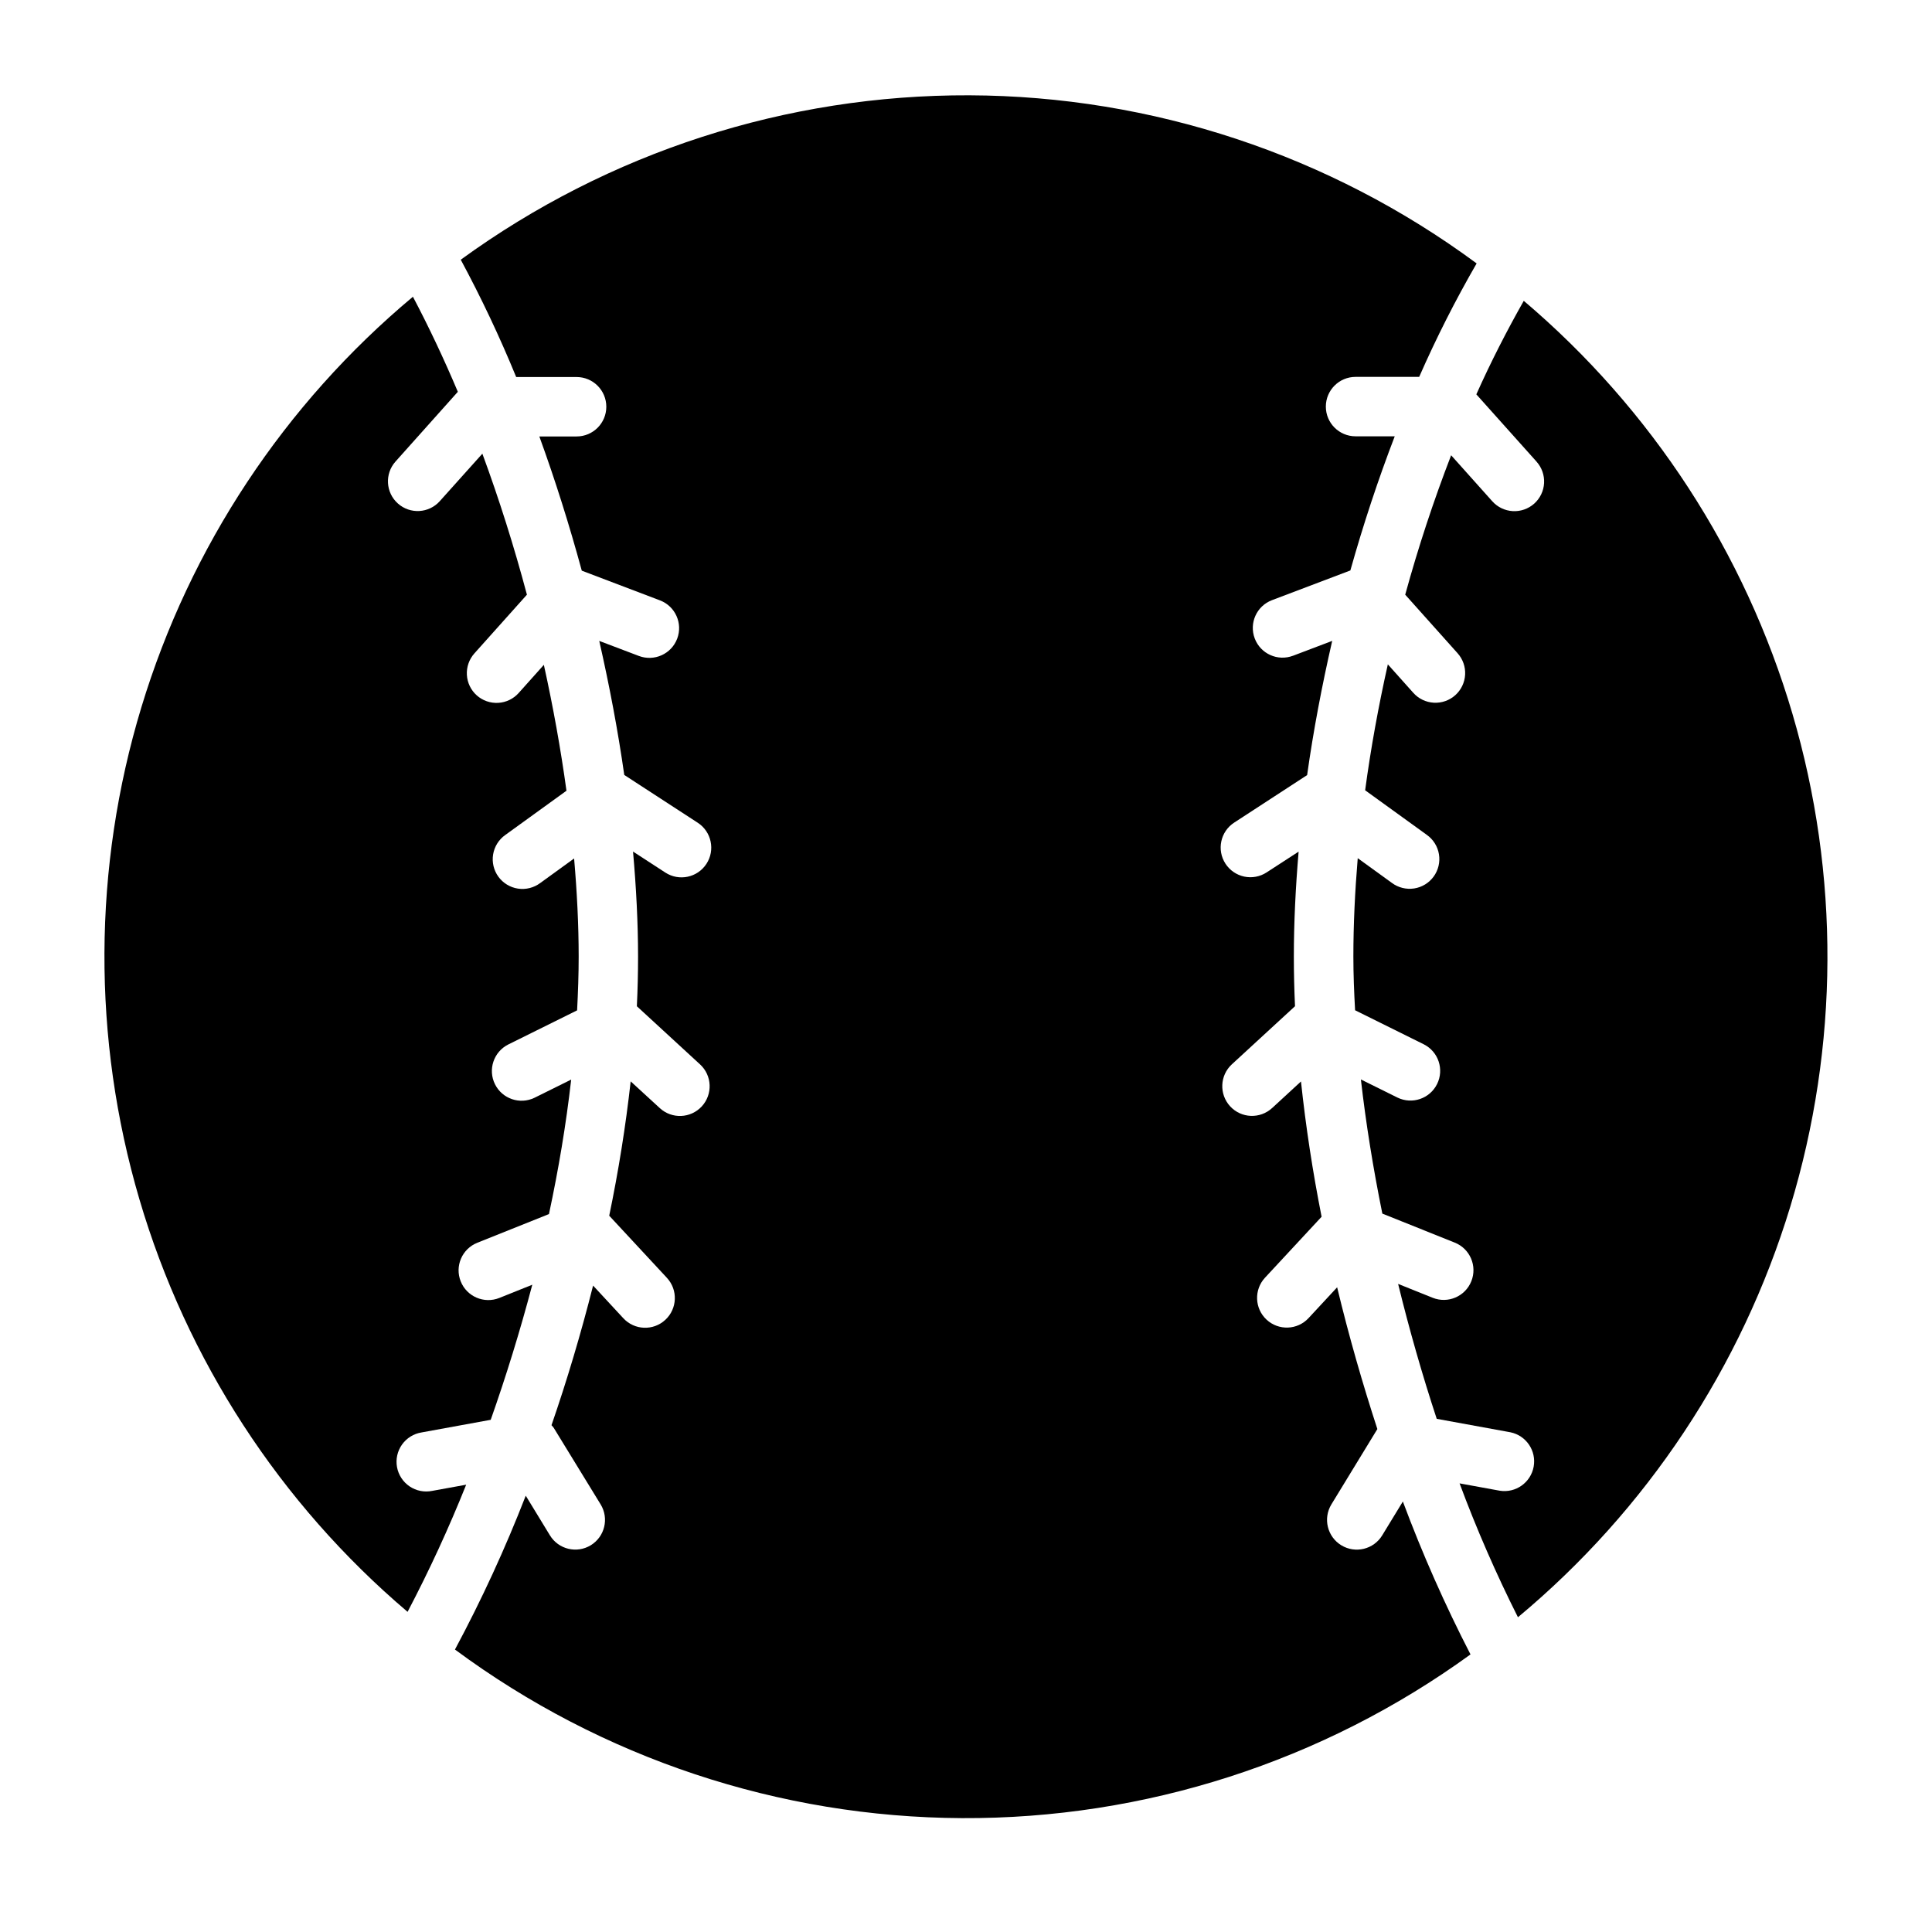
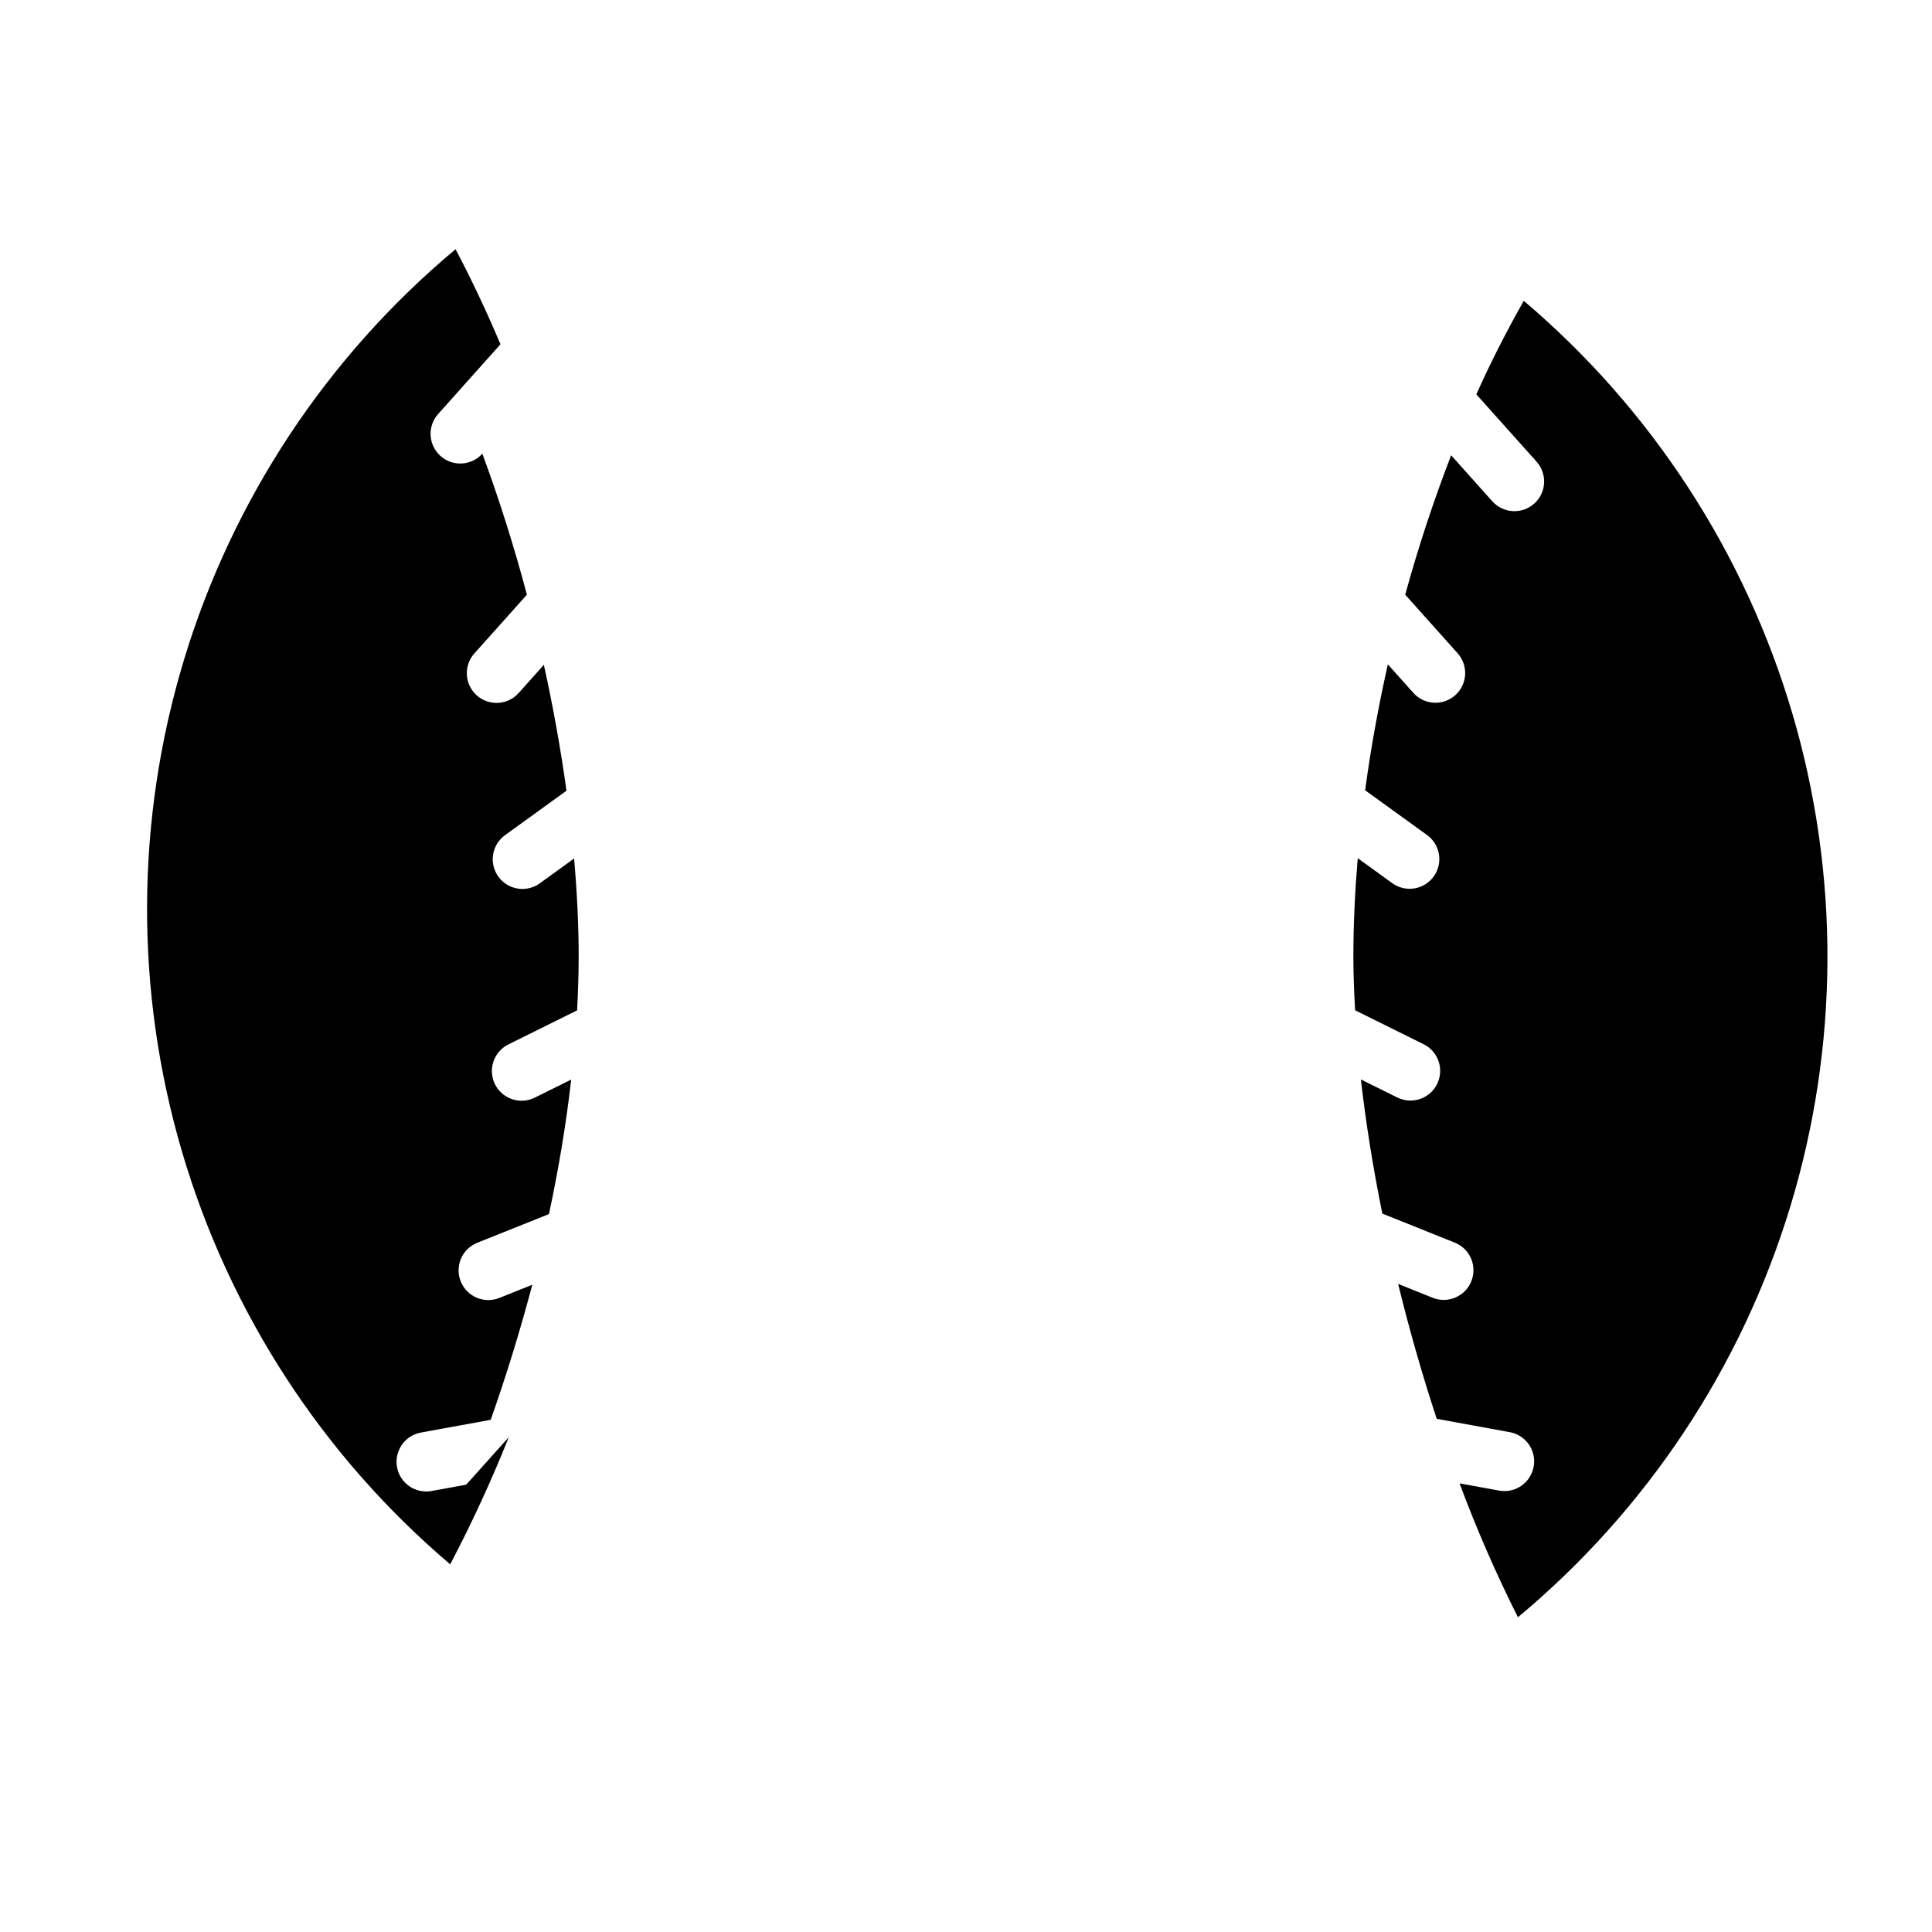
<svg xmlns="http://www.w3.org/2000/svg" fill="#000000" width="800px" height="800px" version="1.1" viewBox="144 144 512 512">
  <g>
-     <path d="m515.77 541.92-5.465 8.957v0.004c-2.262 3.719-7.113 4.902-10.836 2.641-3.723-2.266-4.902-7.113-2.641-10.836l12.188-19.973c-3.938-12.074-7.559-24.68-10.66-37.566l-7.574 8.164c-2.957 3.188-7.938 3.371-11.125 0.414-3.188-2.957-3.371-7.941-0.414-11.125l14.996-16.152c-2.363-11.941-4.203-23.953-5.465-35.848l-7.652 7.047 0.004-0.008c-3.203 2.949-8.184 2.742-11.129-0.457-2.945-3.203-2.738-8.184 0.461-11.129l16.734-15.398c-0.203-4.414-0.309-8.789-0.309-13.121 0-9.078 0.465-18.406 1.266-27.844l-8.492 5.512h0.004c-1.75 1.137-3.883 1.535-5.926 1.102-2.043-0.434-3.832-1.66-4.969-3.41-2.371-3.644-1.34-8.523 2.305-10.895l19.332-12.594c1.66-11.809 3.938-23.75 6.644-35.566l-10.375 3.938v-0.004c-4.066 1.543-8.613-0.504-10.152-4.57-1.543-4.07 0.504-8.617 4.574-10.156l20.766-7.871c3.418-12.164 7.352-24.074 11.762-35.551h-10.387c-4.348 0-7.871-3.523-7.871-7.871s3.523-7.875 7.871-7.875h16.863c4.519-10.293 9.602-20.332 15.227-30.07-38.941-28.766-86.039-44.375-134.45-44.551-48.414-0.176-95.621 15.086-134.77 43.566 5.438 10.102 10.34 20.48 14.691 31.094h16.012c4.348 0 7.871 3.527 7.871 7.875 0 4.348-3.523 7.871-7.871 7.871h-9.879c4.188 11.492 7.949 23.441 11.25 35.566l20.711 7.871c4.066 1.543 6.113 6.09 4.57 10.156-1.539 4.066-6.086 6.113-10.152 4.574l-10.5-3.984c2.699 11.863 4.953 23.773 6.629 35.52l19.477 12.668-0.004-0.004c3.644 2.371 4.68 7.25 2.305 10.895-2.371 3.644-7.246 4.68-10.895 2.309l-8.559-5.566c0.844 9.547 1.332 18.895 1.332 27.883 0 4.336-0.105 8.707-0.316 13.113l16.742 15.406h0.004c3.199 2.945 3.406 7.926 0.461 11.129-2.945 3.199-7.926 3.406-11.125 0.461l-7.723-7.086c-1.316 11.871-3.234 23.789-5.684 35.598l15.289 16.469h-0.004c2.961 3.184 2.773 8.168-0.414 11.125-3.184 2.961-8.168 2.773-11.125-0.414l-8.023-8.66c-3.219 12.746-6.941 25.191-11.02 37 0.211 0.219 0.41 0.449 0.59 0.695l12.438 20.301c2.262 3.711 1.09 8.555-2.625 10.82-3.711 2.262-8.559 1.086-10.82-2.625l-6.406-10.508v-0.004c-5.422 13.957-11.688 27.574-18.762 40.77 38.898 28.797 85.961 44.449 134.36 44.68 48.395 0.234 95.605-14.965 134.77-43.387-6.773-13.137-12.758-26.664-17.922-40.512z" />
-     <path d="m267.54 537.46-8.996 1.637c-2.074 0.426-4.234 0-5.992-1.184-1.754-1.188-2.961-3.031-3.34-5.113-0.379-2.086 0.094-4.234 1.32-5.965 1.223-1.727 3.094-2.891 5.184-3.223l18.328-3.348c4.031-11.414 7.754-23.441 11.02-35.801l-8.73 3.504c-4.035 1.617-8.621-0.344-10.238-4.383-1.617-4.035 0.344-8.617 4.383-10.234l19.004-7.613c2.527-11.809 4.535-23.742 5.887-35.637l-9.699 4.809c-3.887 1.895-8.578 0.297-10.5-3.582-1.918-3.875-0.352-8.574 3.512-10.523l18.254-9.047c0.25-4.777 0.418-9.531 0.418-14.227 0-8.391-0.441-17.113-1.211-26.023l-8.996 6.519h-0.004c-1.688 1.254-3.809 1.781-5.887 1.465-2.082-0.32-3.945-1.457-5.184-3.16-1.234-1.703-1.734-3.832-1.391-5.906s1.504-3.93 3.219-5.144l16.219-11.727c-1.512-11.02-3.527-22.199-5.992-33.363l-6.66 7.445v0.004c-1.391 1.562-3.344 2.508-5.434 2.625-2.086 0.121-4.137-0.594-5.695-1.988-1.559-1.395-2.5-3.352-2.613-5.441-0.113-2.086 0.609-4.137 2.004-5.691l13.91-15.547c-3.402-12.77-7.367-25.324-11.809-37.367l-11.297 12.594h0.004c-2.902 3.227-7.867 3.5-11.102 0.605-3.234-2.891-3.519-7.856-0.637-11.098l16.531-18.5c-3.731-8.832-7.715-17.262-11.902-25.191-34.07 28.473-59.078 66.273-71.957 108.77-12.879 42.488-13.062 87.816-0.531 130.41s37.234 80.598 71.07 109.34c5.754-10.961 10.938-22.207 15.531-33.699z" />
+     <path d="m267.54 537.46-8.996 1.637c-2.074 0.426-4.234 0-5.992-1.184-1.754-1.188-2.961-3.031-3.34-5.113-0.379-2.086 0.094-4.234 1.32-5.965 1.223-1.727 3.094-2.891 5.184-3.223l18.328-3.348c4.031-11.414 7.754-23.441 11.02-35.801l-8.73 3.504c-4.035 1.617-8.621-0.344-10.238-4.383-1.617-4.035 0.344-8.617 4.383-10.234l19.004-7.613c2.527-11.809 4.535-23.742 5.887-35.637l-9.699 4.809c-3.887 1.895-8.578 0.297-10.5-3.582-1.918-3.875-0.352-8.574 3.512-10.523l18.254-9.047c0.25-4.777 0.418-9.531 0.418-14.227 0-8.391-0.441-17.113-1.211-26.023l-8.996 6.519h-0.004c-1.688 1.254-3.809 1.781-5.887 1.465-2.082-0.32-3.945-1.457-5.184-3.16-1.234-1.703-1.734-3.832-1.391-5.906s1.504-3.93 3.219-5.144l16.219-11.727c-1.512-11.02-3.527-22.199-5.992-33.363l-6.66 7.445v0.004c-1.391 1.562-3.344 2.508-5.434 2.625-2.086 0.121-4.137-0.594-5.695-1.988-1.559-1.395-2.5-3.352-2.613-5.441-0.113-2.086 0.609-4.137 2.004-5.691l13.91-15.547c-3.402-12.77-7.367-25.324-11.809-37.367h0.004c-2.902 3.227-7.867 3.5-11.102 0.605-3.234-2.891-3.519-7.856-0.637-11.098l16.531-18.5c-3.731-8.832-7.715-17.262-11.902-25.191-34.07 28.473-59.078 66.273-71.957 108.77-12.879 42.488-13.062 87.816-0.531 130.41s37.234 80.598 71.07 109.34c5.754-10.961 10.938-22.207 15.531-33.699z" />
    <path d="m547.8 223.75c-4.434 7.824-8.66 16.051-12.555 24.758l15.949 17.82-0.004 0.004c1.398 1.555 2.121 3.602 2.008 5.691-0.113 2.09-1.055 4.047-2.613 5.441-1.559 1.391-3.609 2.109-5.699 1.988-2.086-0.121-4.043-1.066-5.43-2.629l-10.887-12.172-0.004 0.004c-4.672 12.102-8.734 24.43-12.168 36.941l13.871 15.508c1.398 1.555 2.121 3.606 2.004 5.691-0.113 2.09-1.055 4.047-2.613 5.441s-3.609 2.109-5.695 1.988c-2.09-0.117-4.043-1.062-5.434-2.629l-6.738-7.535c-2.488 11.098-4.519 22.27-6.016 33.371l16.336 11.809c1.719 1.215 2.879 3.066 3.223 5.144 0.344 2.074-0.16 4.203-1.395 5.906s-3.102 2.84-5.18 3.16c-2.082 0.316-4.203-0.211-5.891-1.465l-9.055-6.559c-0.738 8.832-1.156 17.562-1.156 26.062 0 4.59 0.18 9.375 0.457 14.242l18.215 9.027v0.004c3.863 1.945 5.434 6.648 3.512 10.523s-6.609 5.477-10.5 3.582l-9.691-4.801c1.309 11.516 3.234 23.473 5.684 35.551l19.199 7.691c4.039 1.617 6 6.199 4.383 10.234-1.617 4.039-6.203 6-10.238 4.383l-9.164-3.676c2.961 12.074 6.391 24.09 10.234 35.754l19.531 3.566c4.191 0.863 6.926 4.914 6.156 9.121-0.77 4.211-4.758 7.035-8.984 6.363l-10.652-1.945h0.004c4.5 12.102 9.664 23.945 15.469 35.48 34.16-28.461 59.25-66.293 72.176-108.83 12.926-42.543 13.125-87.938 0.57-130.59s-37.309-80.703-71.219-109.46z" />
  </g>
</svg>